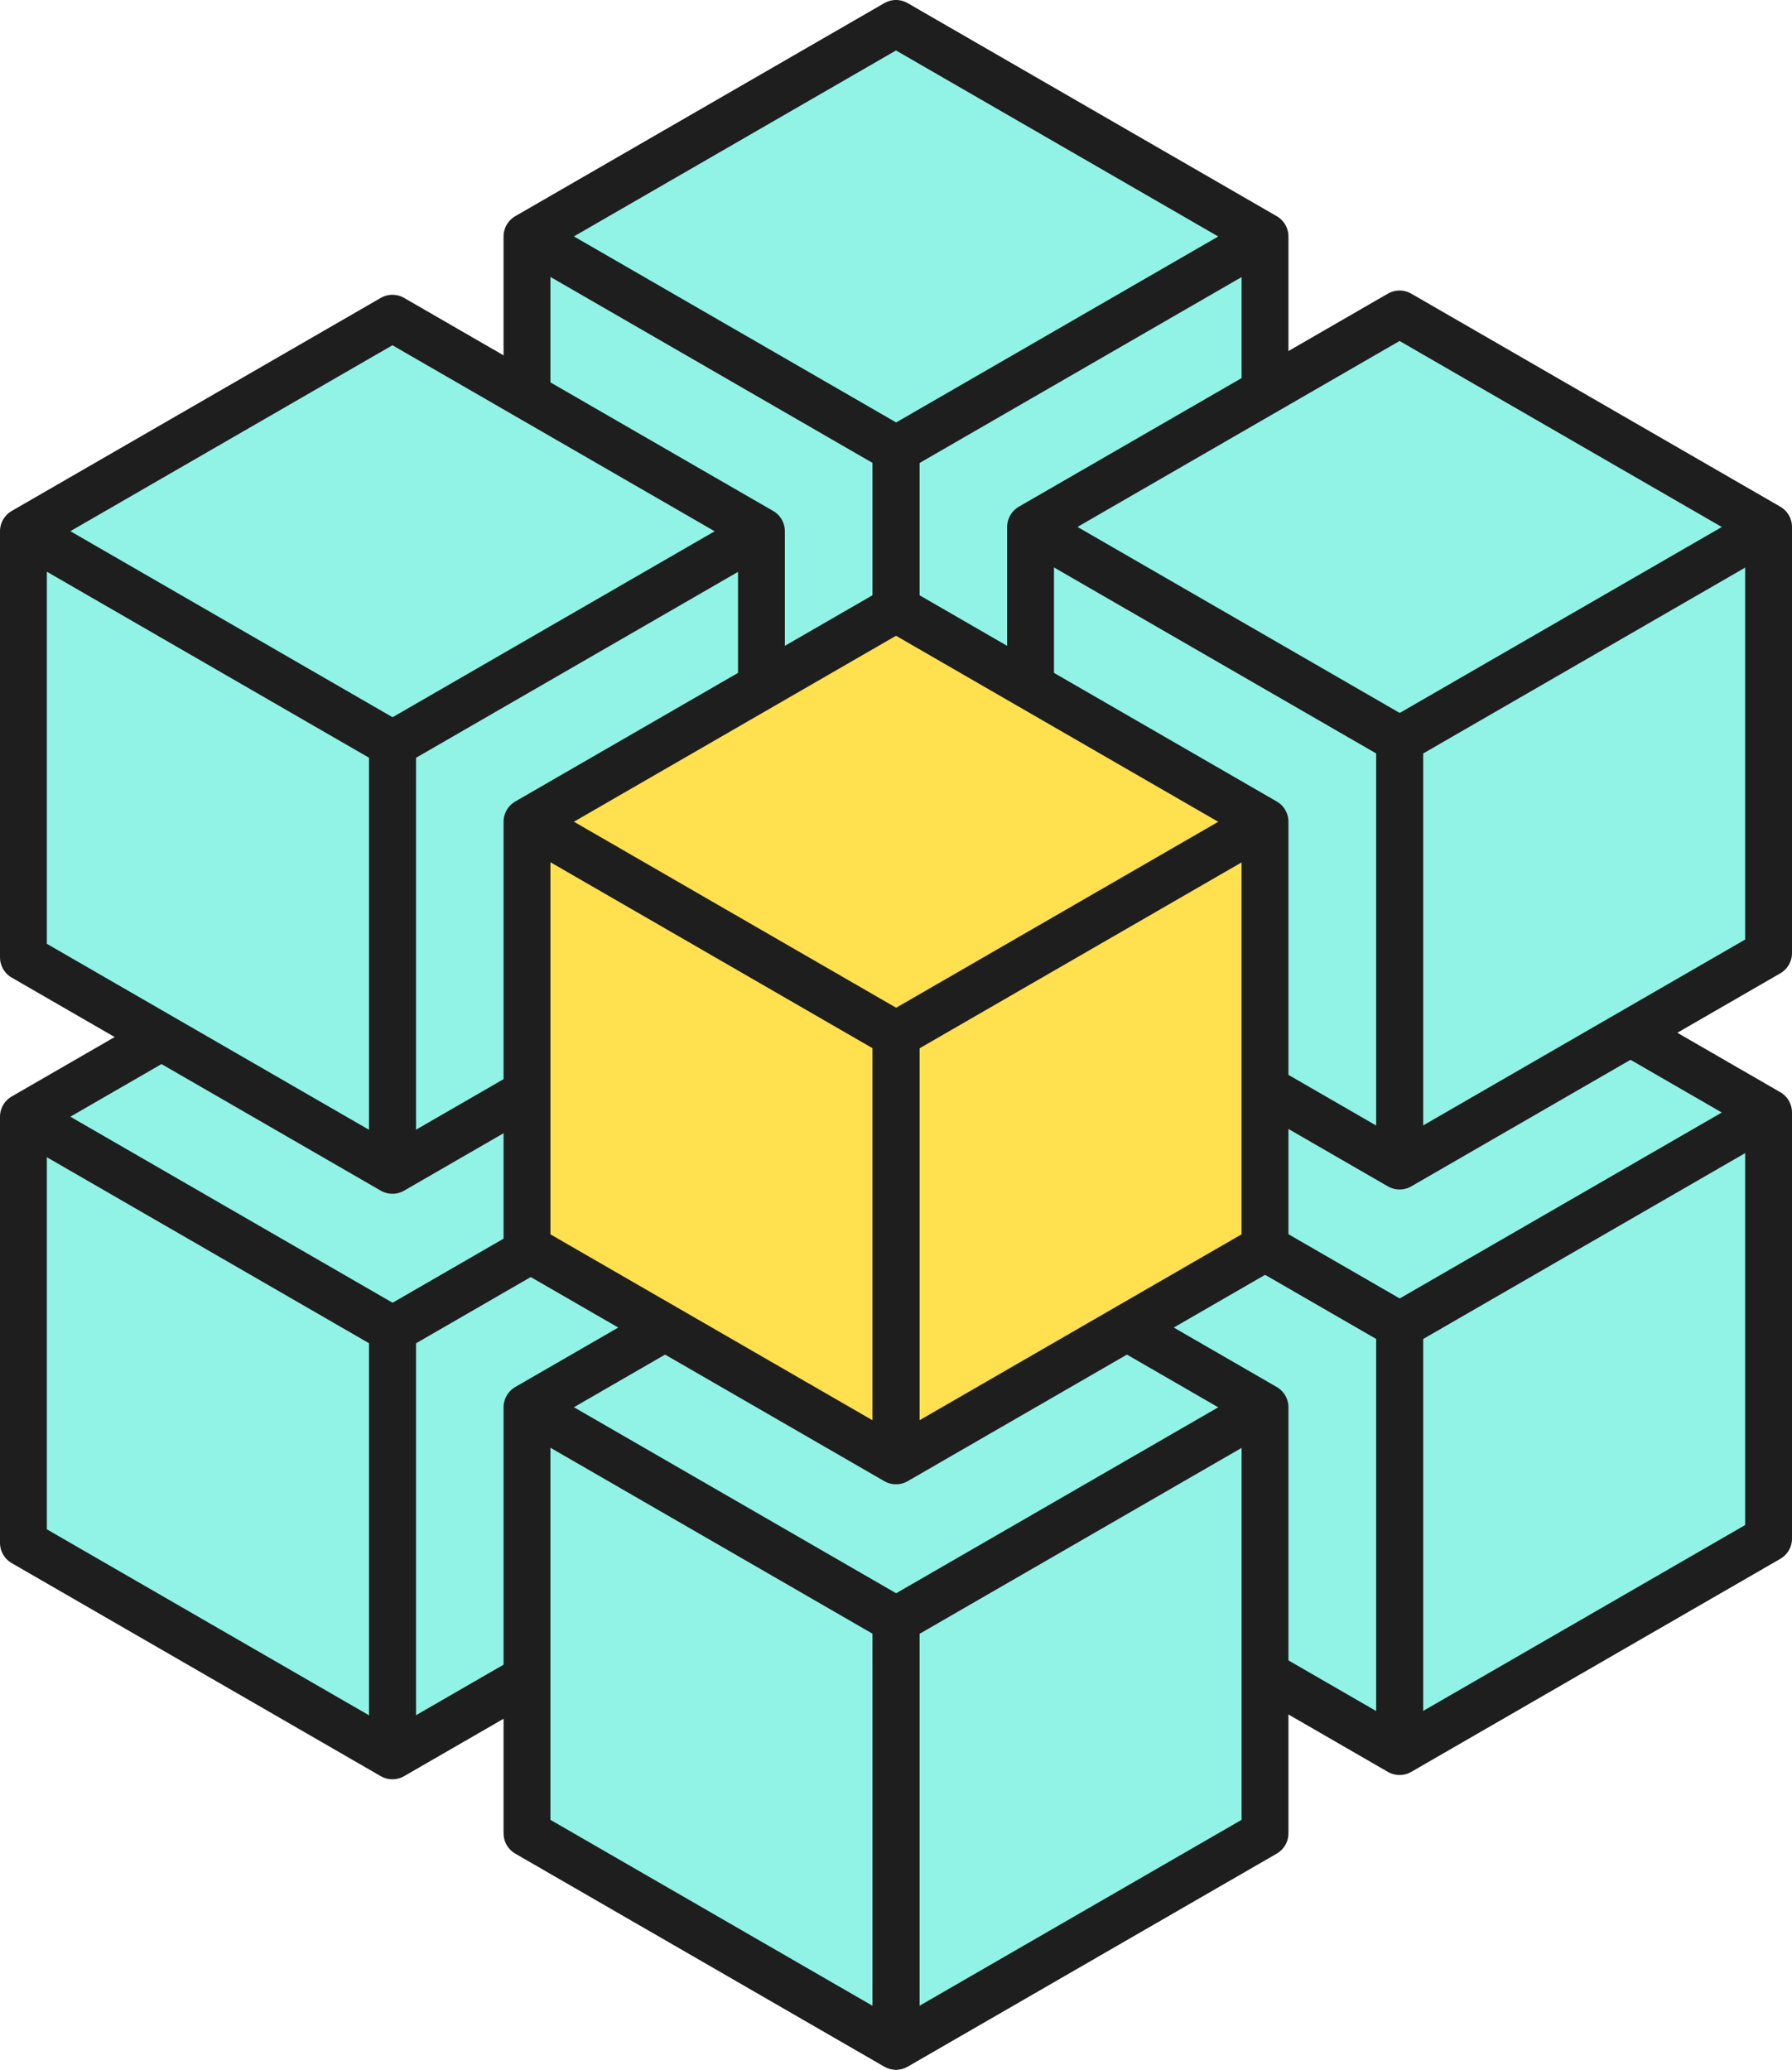
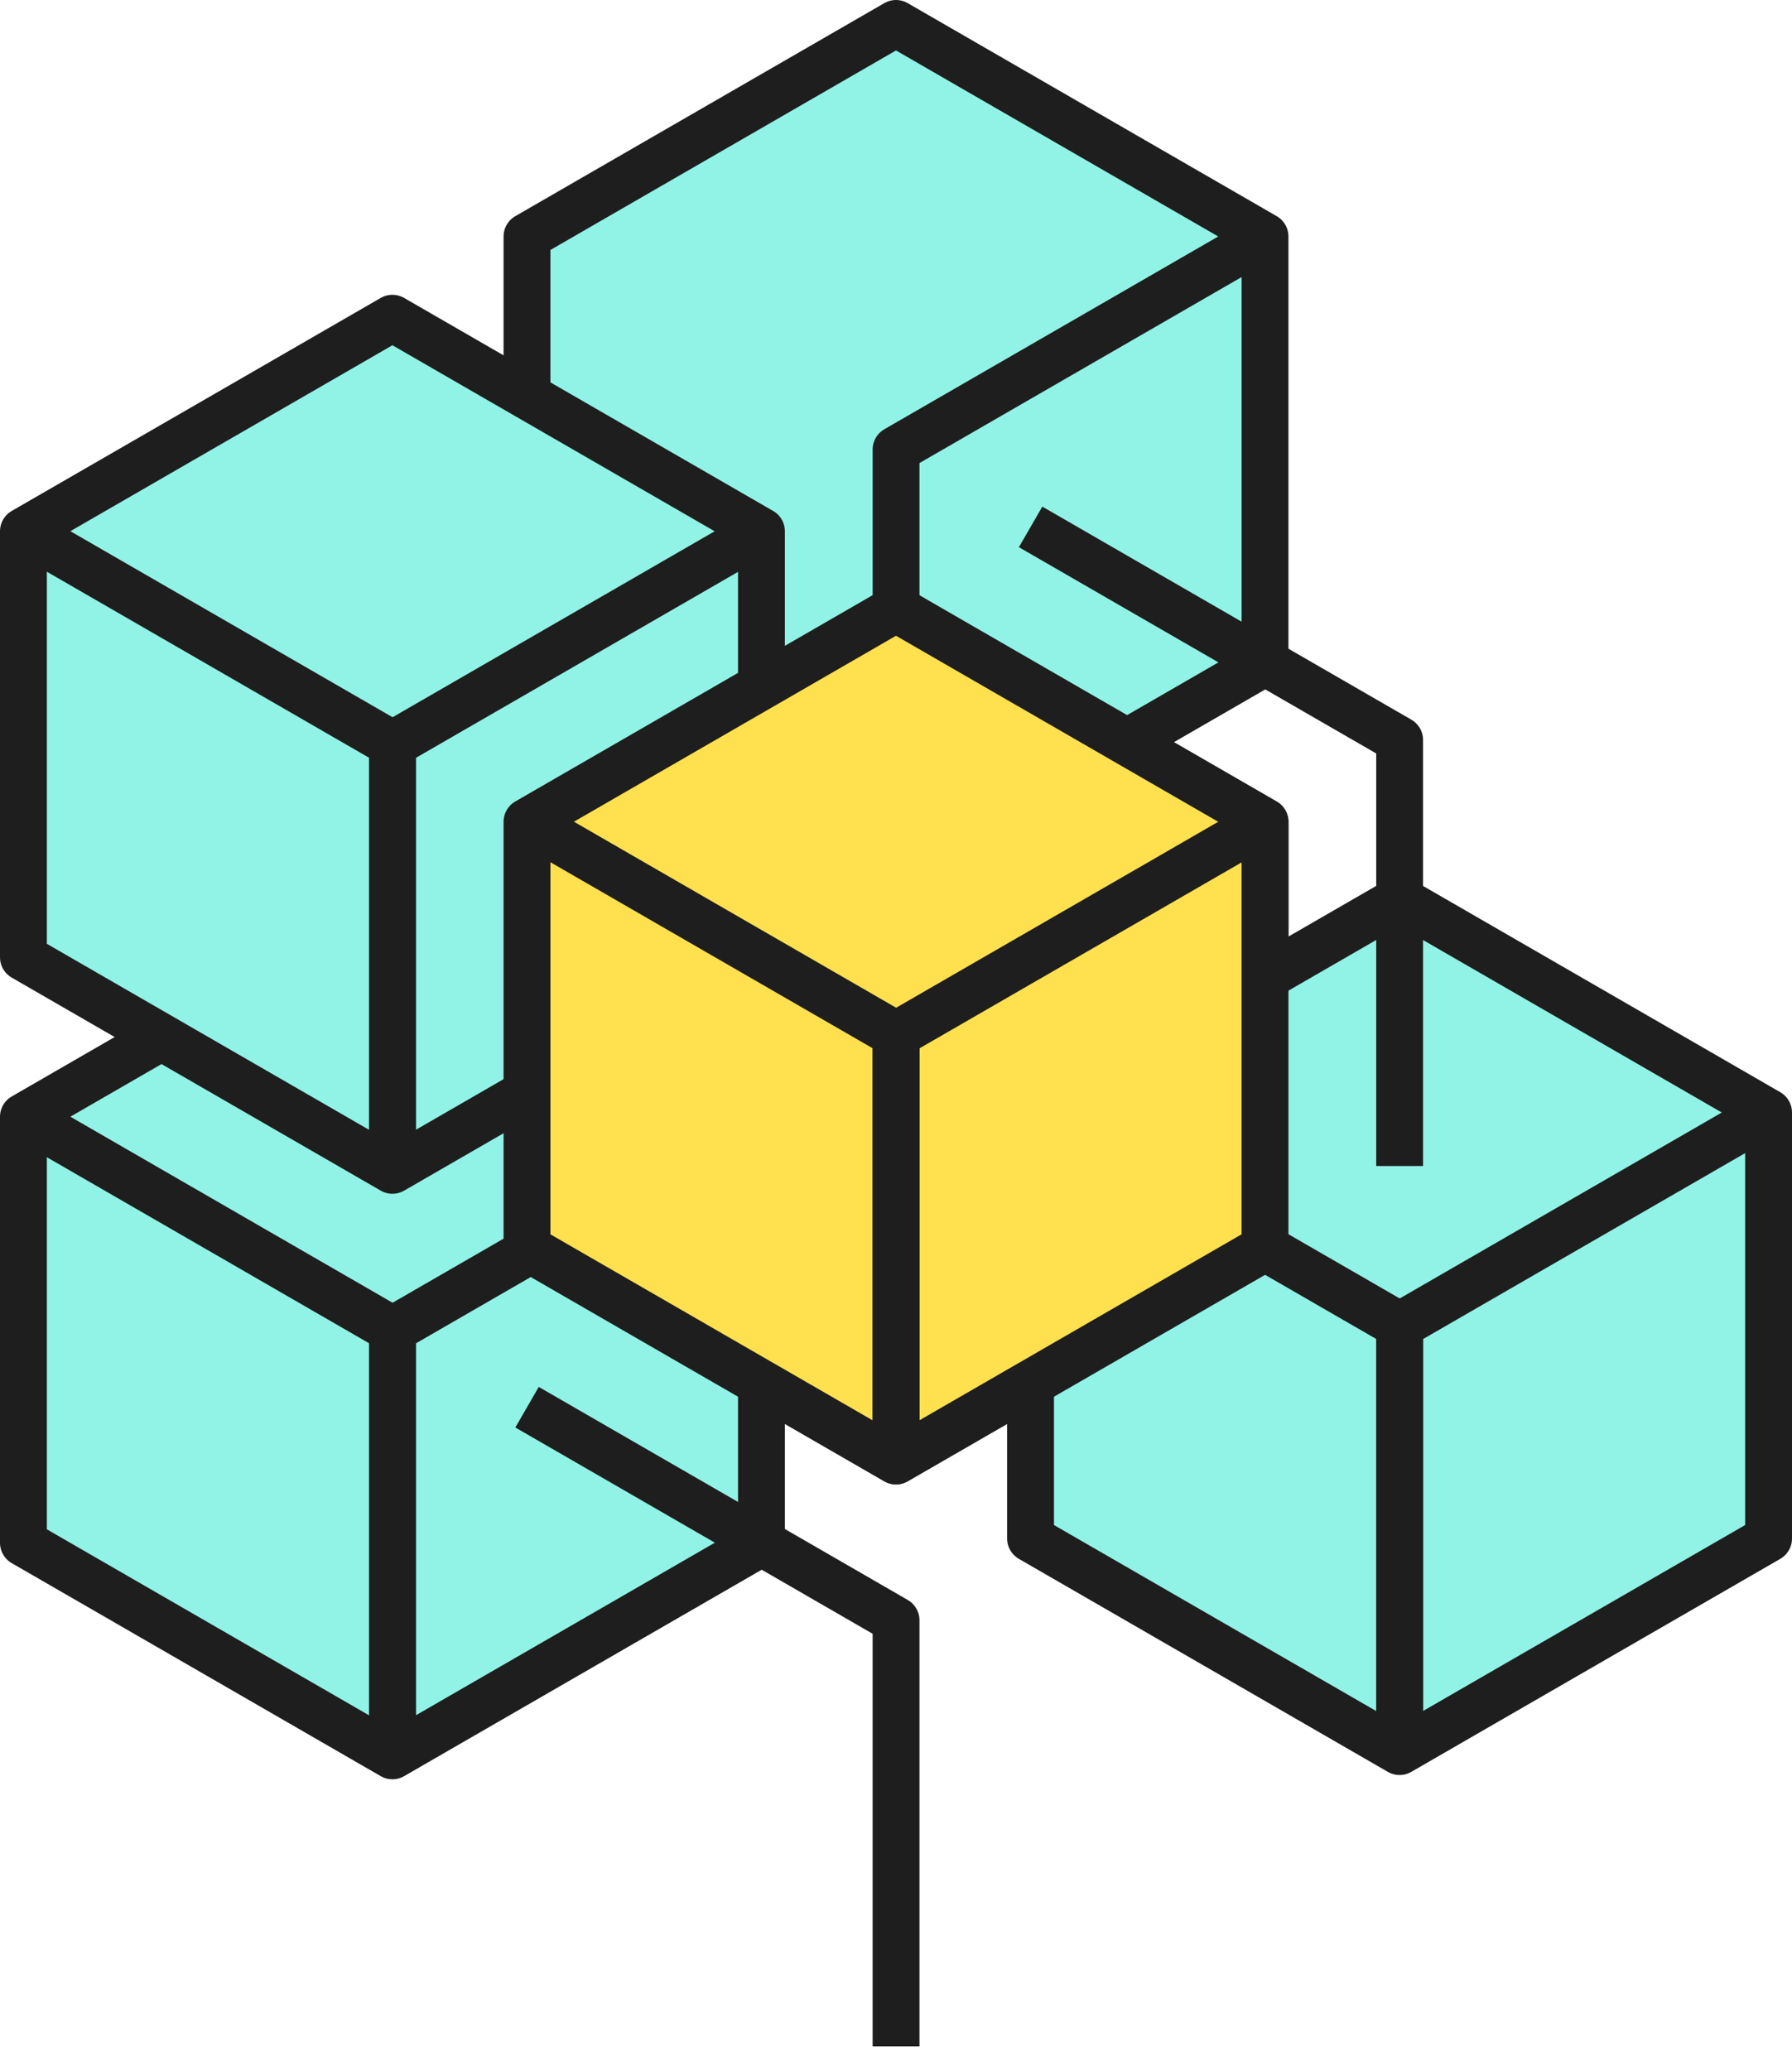
<svg xmlns="http://www.w3.org/2000/svg" version="1.1" id="Capa_1" width="153.02" height="176.752" viewBox="0 0 153.02 176.752" overflow="visible" enable-background="new 0 0 153.02 176.752" xml:space="preserve">
  <g>
    <g>
      <g id="cubo">
        <polygon fill="#91F3E5" stroke="#1E1E1E" stroke-width="4" stroke-linejoin="round" points="108.02,106.577 76.51,124.77      45,106.577 45,70.192 76.51,52 108.02,70.192    " />
        <polyline fill="none" stroke="#1E1E1E" stroke-width="4" stroke-linejoin="round" points="76.515,124.772 76.515,88.388      108.026,70.194    " />
        <polyline fill="none" stroke="#1E1E1E" stroke-width="4" stroke-linejoin="round" points="76.515,124.765 76.515,88.38      45.005,70.187    " />
      </g>
      <g id="cubo_1_">
        <polygon fill="#91F3E5" stroke="#1E1E1E" stroke-width="4" stroke-linejoin="round" points="108.02,56.577 76.51,74.77      45,56.577 45,20.192 76.51,2 108.02,20.192    " />
        <polyline fill="none" stroke="#1E1E1E" stroke-width="4" stroke-linejoin="round" points="76.515,74.772 76.515,38.388      108.026,20.194    " />
-         <polyline fill="none" stroke="#1E1E1E" stroke-width="4" stroke-linejoin="round" points="76.515,74.765 76.515,38.38      45.005,20.187    " />
      </g>
      <g id="cubo_18_">
        <polygon fill="#91F3E5" stroke="#1E1E1E" stroke-width="4" stroke-linejoin="round" points="151.02,131.386 119.51,149.578      88,131.386 88,95.001 119.51,76.809 151.02,95.001    " />
        <polyline fill="none" stroke="#1E1E1E" stroke-width="4" stroke-linejoin="round" points="119.515,149.581 119.515,113.196      151.026,95.003    " />
        <polyline fill="none" stroke="#1E1E1E" stroke-width="4" stroke-linejoin="round" points="119.515,149.573 119.515,113.188      88.004,94.995    " />
      </g>
      <g id="cubo_17_">
-         <polygon fill="#91F3E5" stroke="#1E1E1E" stroke-width="4" stroke-linejoin="round" points="151.02,81.386 119.51,99.578      88,81.386 88,45.001 119.51,26.809 151.02,45.001    " />
-         <polyline fill="none" stroke="#1E1E1E" stroke-width="4" stroke-linejoin="round" points="119.515,99.581 119.515,63.196      151.026,45.003    " />
        <polyline fill="none" stroke="#1E1E1E" stroke-width="4" stroke-linejoin="round" points="119.515,99.573 119.515,63.188      88.004,44.995    " />
      </g>
    </g>
    <g>
      <g id="cubo_72_">
        <polygon fill="#91F3E5" stroke="#1E1E1E" stroke-width="4" stroke-linejoin="round" points="65.02,131.751 33.51,149.943      2,131.751 2,95.366 33.51,77.174 65.02,95.366    " />
        <polyline fill="none" stroke="#1E1E1E" stroke-width="4" stroke-linejoin="round" points="33.515,149.946 33.515,113.562      65.025,95.368    " />
        <polyline fill="none" stroke="#1E1E1E" stroke-width="4" stroke-linejoin="round" points="33.515,149.938 33.515,113.554      2.005,95.36    " />
      </g>
      <g id="cubo_71_">
        <polygon fill="#91F3E5" stroke="#1E1E1E" stroke-width="4" stroke-linejoin="round" points="65.02,81.751 33.51,99.943 2,81.751      2,45.366 33.51,27.174 65.02,45.366    " />
        <polyline fill="none" stroke="#1E1E1E" stroke-width="4" stroke-linejoin="round" points="33.515,99.946 33.515,63.562      65.025,45.368    " />
        <polyline fill="none" stroke="#1E1E1E" stroke-width="4" stroke-linejoin="round" points="33.515,99.938 33.515,63.554      2.005,45.36    " />
      </g>
      <g id="cubo_70_">
-         <polygon fill="#91F3E5" stroke="#1E1E1E" stroke-width="4" stroke-linejoin="round" points="108.02,156.56 76.51,174.752      45,156.56 45,120.175 76.51,101.982 108.02,120.175    " />
-         <polyline fill="none" stroke="#1E1E1E" stroke-width="4" stroke-linejoin="round" points="76.515,174.755 76.515,138.37      108.026,120.177    " />
        <polyline fill="none" stroke="#1E1E1E" stroke-width="4" stroke-linejoin="round" points="76.515,174.747 76.515,138.362      45.005,120.169    " />
      </g>
      <g id="cubo_69_">
        <polygon fill="#FFE04F" stroke="#1E1E1E" stroke-width="4" stroke-linejoin="round" points="108.02,106.56 76.51,124.752      45,106.56 45,70.175 76.51,51.982 108.02,70.175    " />
        <polyline fill="none" stroke="#1E1E1E" stroke-width="4" stroke-linejoin="round" points="76.515,124.755 76.515,88.37      108.026,70.177    " />
        <polyline fill="none" stroke="#1E1E1E" stroke-width="4" stroke-linejoin="round" points="76.515,124.747 76.515,88.362      45.005,70.169    " />
      </g>
    </g>
  </g>
</svg>